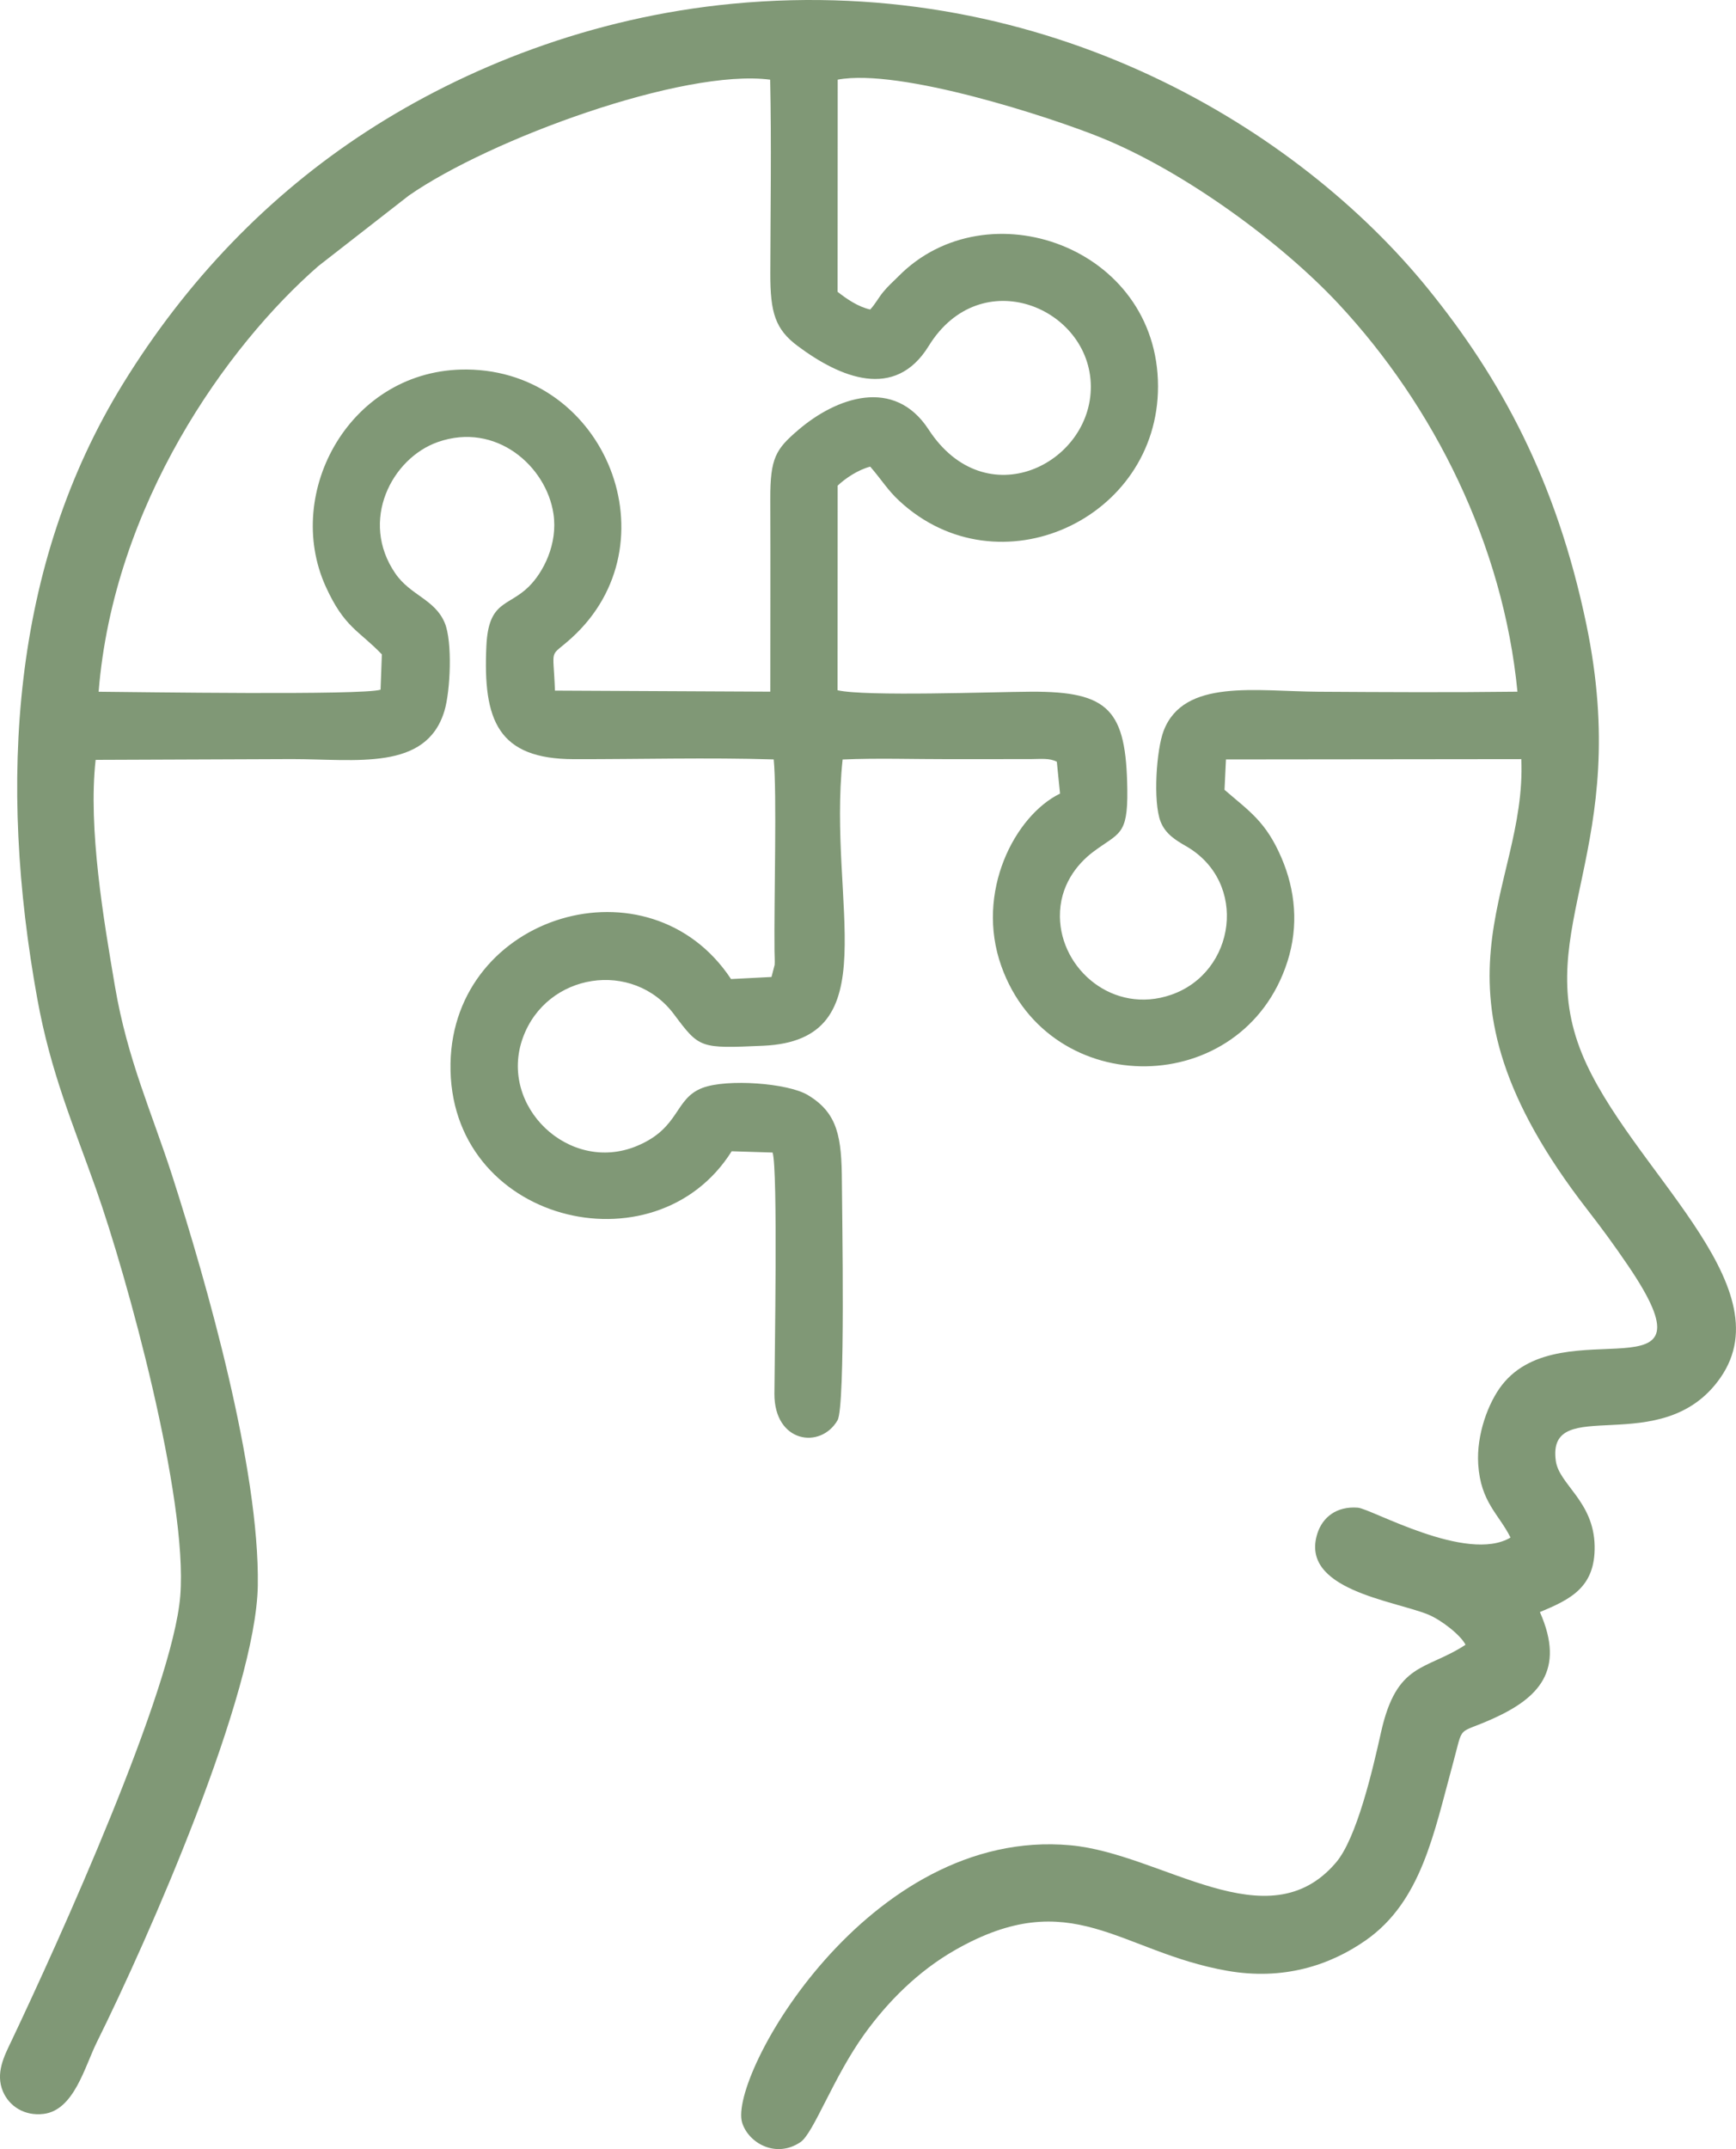
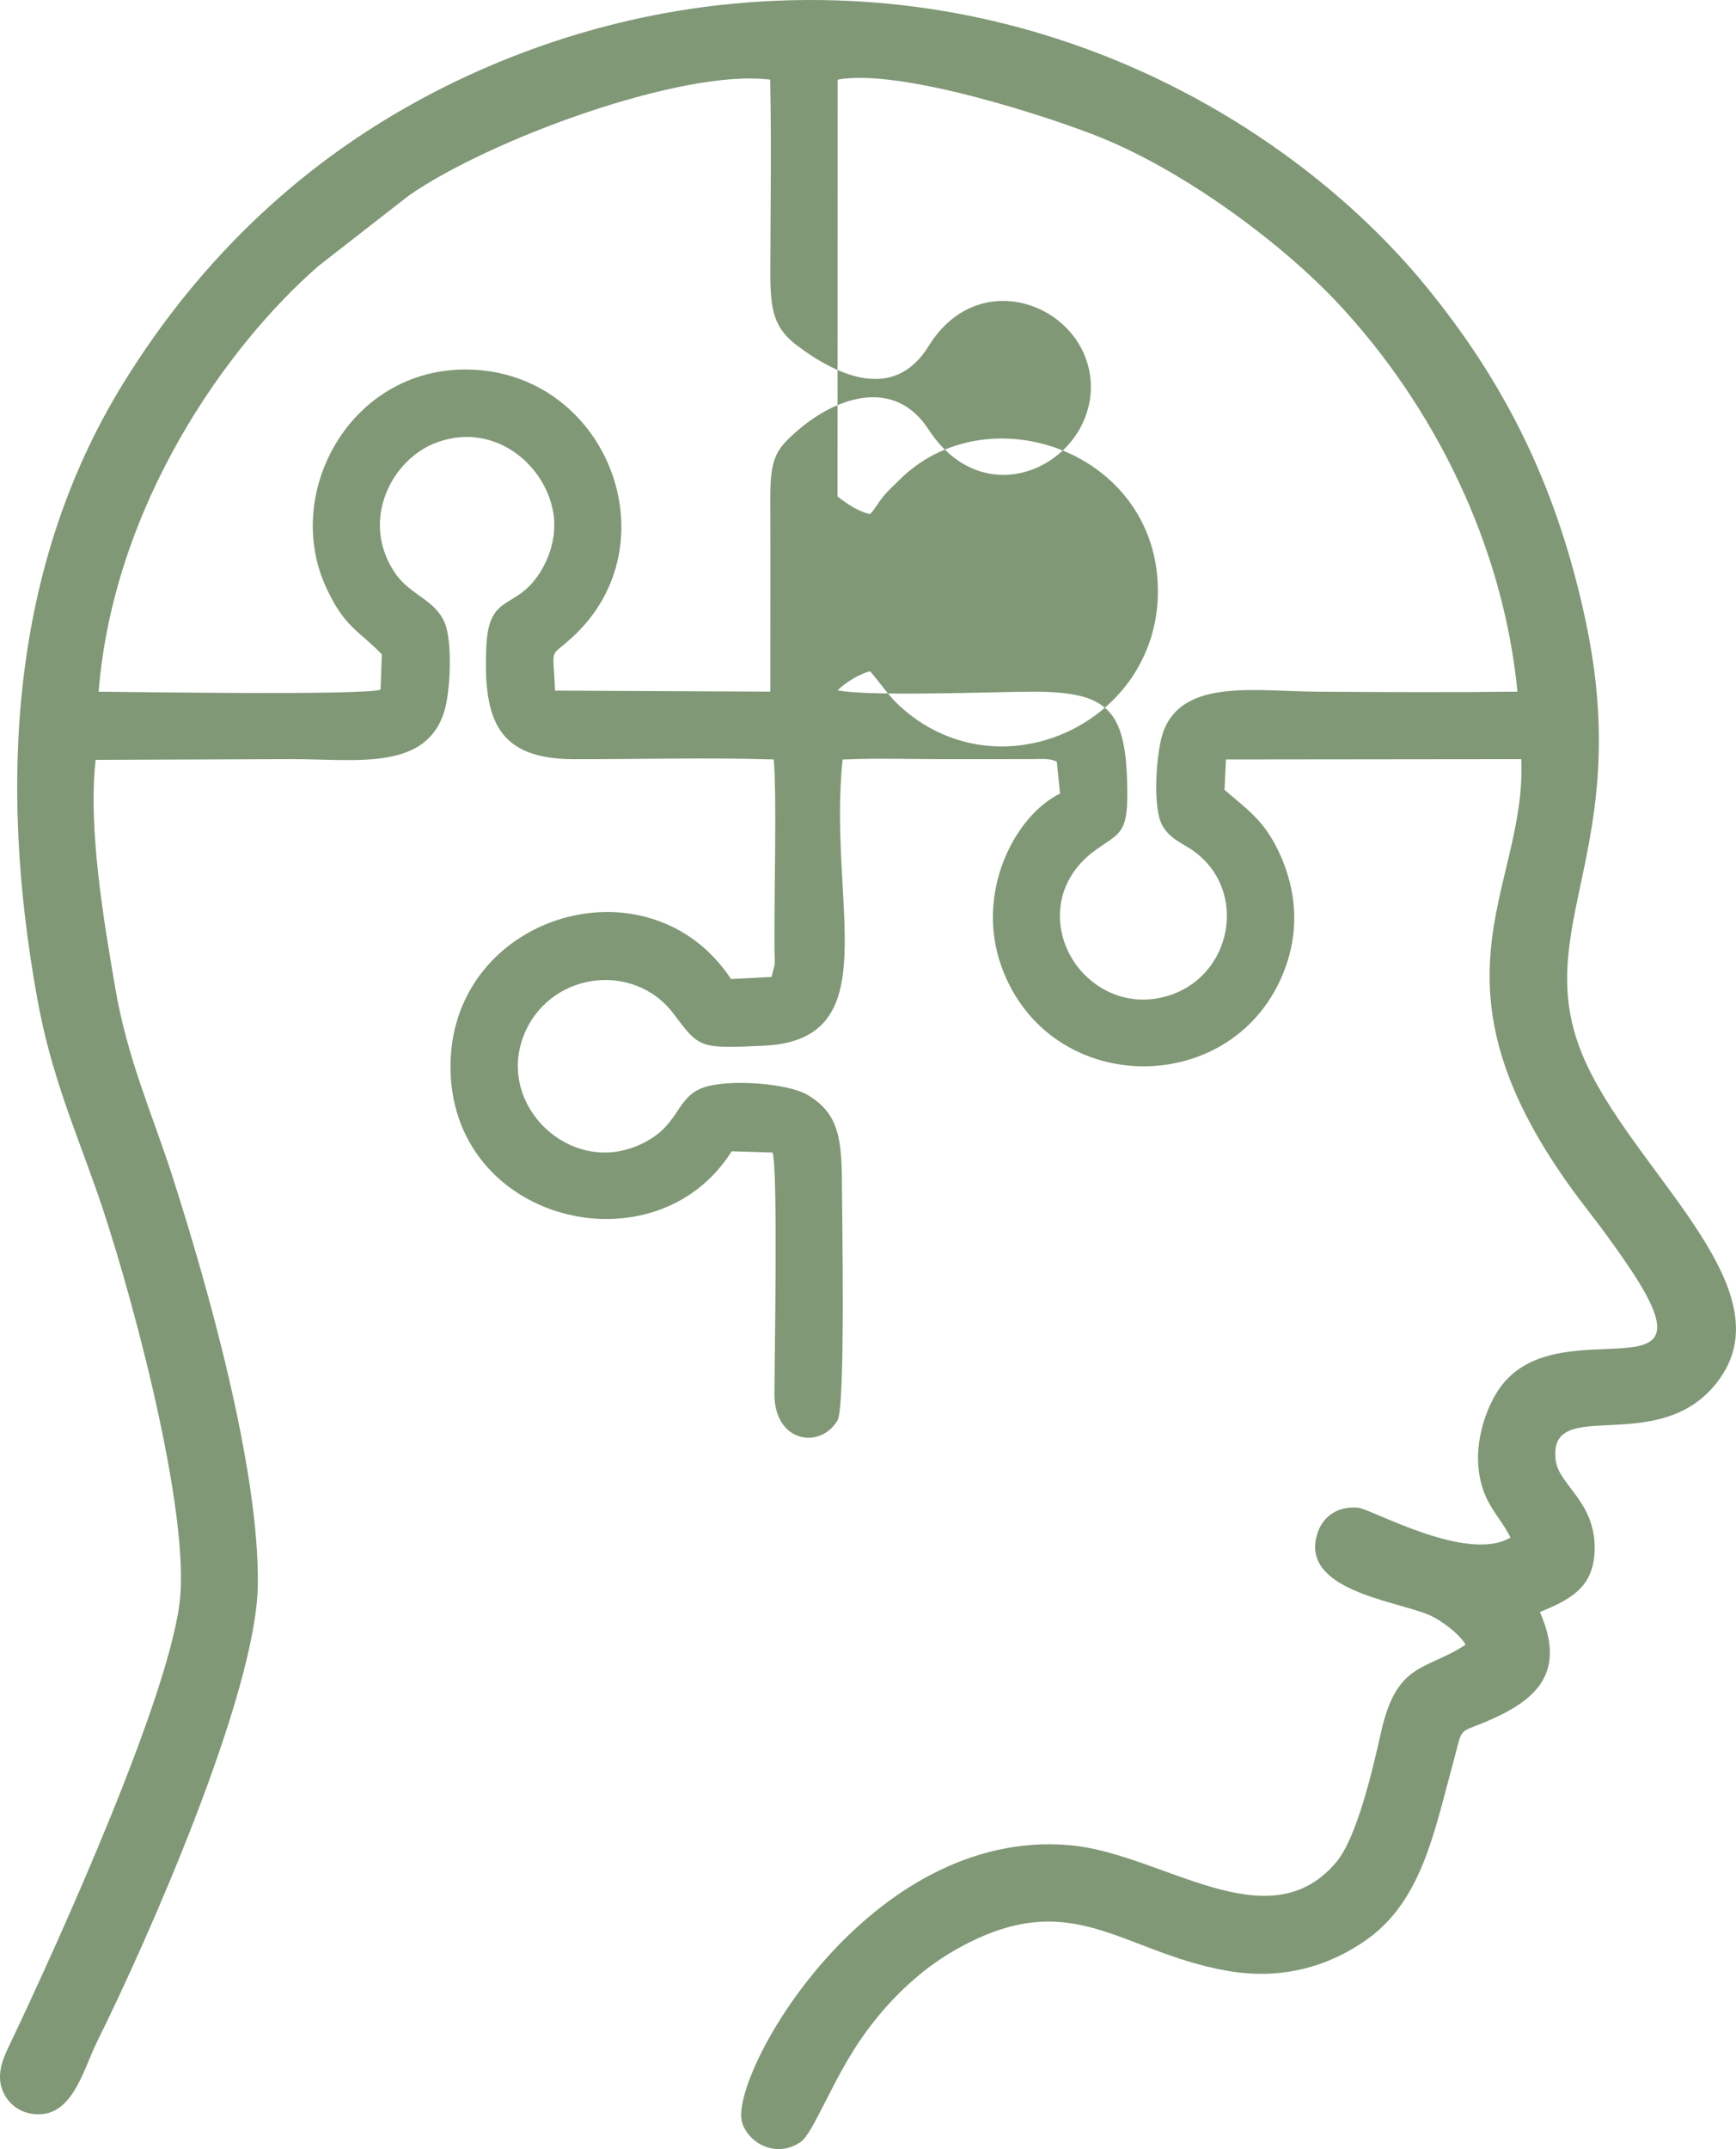
<svg xmlns="http://www.w3.org/2000/svg" xml:space="preserve" width="217.095mm" height="268.687mm" version="1.1" style="shape-rendering:geometricPrecision; text-rendering:geometricPrecision; image-rendering:optimizeQuality; fill-rule:evenodd; clip-rule:evenodd" viewBox="0 0 2037.35 2521.52">
  <defs>
    <style type="text/css"> .fil0 {fill:#809876} </style>
  </defs>
  <g id="Слой_x0020_1">
-     <path class="fil0" d="M115.75 811.62c17.55,-219.21 150.36,-405.79 257.88,-499.46l106.06 -82.63c95.24,-66.31 322.08,-149.33 424.17,-136.04 1.6,75.18 0.35,152.01 0.17,227.35 -0.11,45.84 5.7,65.41 32.12,85.13 49.51,36.96 114.08,64.4 153.74,0.01 60.96,-98.96 189.66,-45.13 190.3,47.28 0.63,90.88 -123.25,153.71 -190.41,50.67 -40.35,-61.91 -108.24,-37.73 -152.97,0.58 -26.28,22.5 -32.99,32.7 -32.81,81.18 0.27,74.74 0.02,149.5 0.02,225.85l-252.74 -1.23c-1.88,-53.42 -7.56,-37.2 19.57,-61.84 121.18,-110.03 40.84,-313.45 -122.98,-314.91 -136.4,-1.22 -215.92,143.86 -165.57,254.72 21.9,48.22 38.87,51.33 65.84,79.51l-1.52 41.42c-20.47,6.82 -286.68,2.72 -330.88,2.41zm867.34 -718.15c72.84,-13.79 250.38,44.13 309.77,68.29 97.66,39.73 211.2,123.07 278.31,195.09 111.62,119.8 192.98,282.28 209.68,454.71 -77.32,0.95 -155.83,0.54 -233.2,0.06 -73.84,-0.46 -158.22,-15.65 -181.93,45.61 -8.77,22.65 -12.58,83.42 -3.8,106.43 5.71,14.97 18.19,22.32 30.16,29.23 73.34,42.32 58.17,148.08 -17.64,174.3 -67.79,23.45 -129.79,-29.77 -130.55,-91.56 -0.45,-36.41 20.08,-61.87 38.99,-76.09 30.17,-22.7 40.82,-18.45 40.11,-72.84 -1.23,-93.64 -21.26,-115.57 -113.02,-115.13 -44.84,0.21 -193.71,5.85 -227.01,-1.69l0.11 -240.09c8.82,-8.39 23.54,-18.41 38.2,-22.29 14,16.16 20.21,27.32 34.32,40.37 116.11,107.33 303.61,21.71 303.43,-134.62 -0.19,-164.03 -200.89,-234.24 -304.59,-129.08 -6.03,6.11 -11.88,11.02 -17.98,18.48 -5.64,6.89 -8.91,13.66 -15.18,20.49 -14.24,-3.19 -27.41,-12.21 -38.27,-20.75l0.12 -248.91zm-870.83 798.08l230.3 -0.89c75.65,0 157.66,14.2 178.99,-56.46 7.07,-23.41 9.61,-81.37 0.38,-103.39 -11.65,-27.79 -40.22,-32.1 -57.98,-57.99 -42.39,-61.79 -4.14,-135.22 49.92,-154.18 68.2,-23.92 127.28,28.28 135.66,84.22 5.34,35.67 -12.12,68.83 -28.93,85.43 -24.1,23.81 -47.25,16.07 -49.78,69.4 -4.18,88.04 13.78,132.91 102.79,133.06 77.38,0.13 157.36,-2.1 234.4,0.3 3.86,38.09 0.28,167.91 0.94,224.4 0.05,4.16 0.49,13.04 0.18,16.65l-3.72 14.19 -47.48 2.43c-95.83,-144.94 -326.06,-76.49 -329.21,99.03 -3.34,186.4 240.05,246.22 329.96,103.04l48.02 1.49c6.4,19.44 2.28,243.69 2.14,283.06 -0.2,57.56 54.15,65.44 74.09,31.07 9.43,-16.26 5.25,-243.22 5.1,-279.53 -0.23,-52.46 -4.6,-80.97 -40.16,-102.16 -23.47,-13.98 -94.58,-19.17 -123.27,-8.36 -33.6,12.66 -26.02,47.03 -77.33,68.29 -79.48,32.94 -162.66,-47 -133.64,-127.01 27.75,-76.52 129.33,-91.87 177.37,-27.55 30,40.16 30.47,40.16 104.58,36.9 148.02,-6.5 75.43,-165.79 93.29,-335.85 40.79,-1.83 84.01,-0.32 125.08,-0.39l96.06 -0.07c10.92,-0.08 22.1,-1.4 30.26,3.09l3.77 37.36c-53.02,25.86 -99.84,115.72 -68.88,202.47 56.71,158.93 284.09,156.19 335.76,-5.42 13.45,-42.08 9.19,-83.84 -6.89,-121.45 -18.31,-42.82 -37.81,-54.78 -66.96,-80.04l1.7 -35.61 346.6 -0.38c6.76,156.74 -127.99,263.84 77.48,528.55 17.64,22.73 31.15,41.21 47.45,65.13 111.46,163.62 -76.18,49.13 -147.63,140.71 -15.91,20.4 -30.09,57.99 -27.85,92.98 2.86,44.55 24.25,58.43 37.9,85.94 -51.06,30.47 -163.45,-33.85 -179.22,-35.06 -25.08,-1.92 -41.38,11.34 -47.44,30.28 -21.06,65.84 89.14,78.56 129.84,95.04 15.28,6.19 38.42,24.2 44.01,35.54 -46.77,30.69 -80.7,19.61 -99.22,102.93 -9.91,44.58 -28.52,124.01 -52.7,152.47 -80.22,94.42 -203.54,-10.21 -311.61,-20.13 -238.43,-21.89 -401.86,271.96 -385.42,325.41 7.36,23.94 39.62,42.32 68.44,22.88 15.44,-10.42 38.48,-76 75.09,-126.8 27.26,-37.83 62.81,-73.75 106.55,-98.67 136.57,-77.83 192.51,2.09 318.97,24.39 66.01,11.65 120.79,-6.29 162.95,-35.8 65.19,-45.63 79.79,-125.61 101.83,-205.97 13.57,-49.49 3.54,-34.08 48.27,-54.46 51.79,-23.59 84.61,-55.74 54.14,-124.62 36.29,-15.07 65.12,-29.19 64.24,-77.58 -0.96,-52.48 -41.72,-71.99 -45.56,-99.78 -11.12,-80.55 124.85,0.47 193.13,-97.51 76.43,-109.66 -107.73,-246.75 -162.3,-379.91 -60.64,-148 59.99,-240.61 4.88,-504.69 -35.12,-168.31 -100.41,-288.08 -185.95,-393.46 -150.35,-185.22 -444.73,-369.42 -815.71,-334.14 -166.24,15.81 -314.49,75.16 -429.29,149.63 -115.96,75.23 -212,175.57 -286.35,296.34 -131.26,213.21 -146.64,467.53 -100.47,721.8 15.66,86.25 42.17,147.59 68.83,222.82 36.17,102.06 108.02,362.93 98.92,477.41 -8.78,110.36 -143.42,406.99 -198.4,522.81 -7.78,16.39 -19,37.23 -9.64,58.93 7.28,16.87 24.84,28.86 47.5,26.16 35.9,-4.28 48.35,-55.43 62.6,-84.15 61.1,-123.13 186.89,-408.88 188.91,-535.78 2.2,-137.45 -60.48,-356.34 -99.9,-479.16 -24.14,-75.23 -53.06,-137.58 -67.73,-223.89 -13.07,-76.88 -31.69,-185.2 -22.68,-265.76z" />
+     <path class="fil0" d="M115.75 811.62c17.55,-219.21 150.36,-405.79 257.88,-499.46l106.06 -82.63c95.24,-66.31 322.08,-149.33 424.17,-136.04 1.6,75.18 0.35,152.01 0.17,227.35 -0.11,45.84 5.7,65.41 32.12,85.13 49.51,36.96 114.08,64.4 153.74,0.01 60.96,-98.96 189.66,-45.13 190.3,47.28 0.63,90.88 -123.25,153.71 -190.41,50.67 -40.35,-61.91 -108.24,-37.73 -152.97,0.58 -26.28,22.5 -32.99,32.7 -32.81,81.18 0.27,74.74 0.02,149.5 0.02,225.85l-252.74 -1.23c-1.88,-53.42 -7.56,-37.2 19.57,-61.84 121.18,-110.03 40.84,-313.45 -122.98,-314.91 -136.4,-1.22 -215.92,143.86 -165.57,254.72 21.9,48.22 38.87,51.33 65.84,79.51l-1.52 41.42c-20.47,6.82 -286.68,2.72 -330.88,2.41zm867.34 -718.15c72.84,-13.79 250.38,44.13 309.77,68.29 97.66,39.73 211.2,123.07 278.31,195.09 111.62,119.8 192.98,282.28 209.68,454.71 -77.32,0.95 -155.83,0.54 -233.2,0.06 -73.84,-0.46 -158.22,-15.65 -181.93,45.61 -8.77,22.65 -12.58,83.42 -3.8,106.43 5.71,14.97 18.19,22.32 30.16,29.23 73.34,42.32 58.17,148.08 -17.64,174.3 -67.79,23.45 -129.79,-29.77 -130.55,-91.56 -0.45,-36.41 20.08,-61.87 38.99,-76.09 30.17,-22.7 40.82,-18.45 40.11,-72.84 -1.23,-93.64 -21.26,-115.57 -113.02,-115.13 -44.84,0.21 -193.71,5.85 -227.01,-1.69c8.82,-8.39 23.54,-18.41 38.2,-22.29 14,16.16 20.21,27.32 34.32,40.37 116.11,107.33 303.61,21.71 303.43,-134.62 -0.19,-164.03 -200.89,-234.24 -304.59,-129.08 -6.03,6.11 -11.88,11.02 -17.98,18.48 -5.64,6.89 -8.91,13.66 -15.18,20.49 -14.24,-3.19 -27.41,-12.21 -38.27,-20.75l0.12 -248.91zm-870.83 798.08l230.3 -0.89c75.65,0 157.66,14.2 178.99,-56.46 7.07,-23.41 9.61,-81.37 0.38,-103.39 -11.65,-27.79 -40.22,-32.1 -57.98,-57.99 -42.39,-61.79 -4.14,-135.22 49.92,-154.18 68.2,-23.92 127.28,28.28 135.66,84.22 5.34,35.67 -12.12,68.83 -28.93,85.43 -24.1,23.81 -47.25,16.07 -49.78,69.4 -4.18,88.04 13.78,132.91 102.79,133.06 77.38,0.13 157.36,-2.1 234.4,0.3 3.86,38.09 0.28,167.91 0.94,224.4 0.05,4.16 0.49,13.04 0.18,16.65l-3.72 14.19 -47.48 2.43c-95.83,-144.94 -326.06,-76.49 -329.21,99.03 -3.34,186.4 240.05,246.22 329.96,103.04l48.02 1.49c6.4,19.44 2.28,243.69 2.14,283.06 -0.2,57.56 54.15,65.44 74.09,31.07 9.43,-16.26 5.25,-243.22 5.1,-279.53 -0.23,-52.46 -4.6,-80.97 -40.16,-102.16 -23.47,-13.98 -94.58,-19.17 -123.27,-8.36 -33.6,12.66 -26.02,47.03 -77.33,68.29 -79.48,32.94 -162.66,-47 -133.64,-127.01 27.75,-76.52 129.33,-91.87 177.37,-27.55 30,40.16 30.47,40.16 104.58,36.9 148.02,-6.5 75.43,-165.79 93.29,-335.85 40.79,-1.83 84.01,-0.32 125.08,-0.39l96.06 -0.07c10.92,-0.08 22.1,-1.4 30.26,3.09l3.77 37.36c-53.02,25.86 -99.84,115.72 -68.88,202.47 56.71,158.93 284.09,156.19 335.76,-5.42 13.45,-42.08 9.19,-83.84 -6.89,-121.45 -18.31,-42.82 -37.81,-54.78 -66.96,-80.04l1.7 -35.61 346.6 -0.38c6.76,156.74 -127.99,263.84 77.48,528.55 17.64,22.73 31.15,41.21 47.45,65.13 111.46,163.62 -76.18,49.13 -147.63,140.71 -15.91,20.4 -30.09,57.99 -27.85,92.98 2.86,44.55 24.25,58.43 37.9,85.94 -51.06,30.47 -163.45,-33.85 -179.22,-35.06 -25.08,-1.92 -41.38,11.34 -47.44,30.28 -21.06,65.84 89.14,78.56 129.84,95.04 15.28,6.19 38.42,24.2 44.01,35.54 -46.77,30.69 -80.7,19.61 -99.22,102.93 -9.91,44.58 -28.52,124.01 -52.7,152.47 -80.22,94.42 -203.54,-10.21 -311.61,-20.13 -238.43,-21.89 -401.86,271.96 -385.42,325.41 7.36,23.94 39.62,42.32 68.44,22.88 15.44,-10.42 38.48,-76 75.09,-126.8 27.26,-37.83 62.81,-73.75 106.55,-98.67 136.57,-77.83 192.51,2.09 318.97,24.39 66.01,11.65 120.79,-6.29 162.95,-35.8 65.19,-45.63 79.79,-125.61 101.83,-205.97 13.57,-49.49 3.54,-34.08 48.27,-54.46 51.79,-23.59 84.61,-55.74 54.14,-124.62 36.29,-15.07 65.12,-29.19 64.24,-77.58 -0.96,-52.48 -41.72,-71.99 -45.56,-99.78 -11.12,-80.55 124.85,0.47 193.13,-97.51 76.43,-109.66 -107.73,-246.75 -162.3,-379.91 -60.64,-148 59.99,-240.61 4.88,-504.69 -35.12,-168.31 -100.41,-288.08 -185.95,-393.46 -150.35,-185.22 -444.73,-369.42 -815.71,-334.14 -166.24,15.81 -314.49,75.16 -429.29,149.63 -115.96,75.23 -212,175.57 -286.35,296.34 -131.26,213.21 -146.64,467.53 -100.47,721.8 15.66,86.25 42.17,147.59 68.83,222.82 36.17,102.06 108.02,362.93 98.92,477.41 -8.78,110.36 -143.42,406.99 -198.4,522.81 -7.78,16.39 -19,37.23 -9.64,58.93 7.28,16.87 24.84,28.86 47.5,26.16 35.9,-4.28 48.35,-55.43 62.6,-84.15 61.1,-123.13 186.89,-408.88 188.91,-535.78 2.2,-137.45 -60.48,-356.34 -99.9,-479.16 -24.14,-75.23 -53.06,-137.58 -67.73,-223.89 -13.07,-76.88 -31.69,-185.2 -22.68,-265.76z" />
  </g>
</svg>